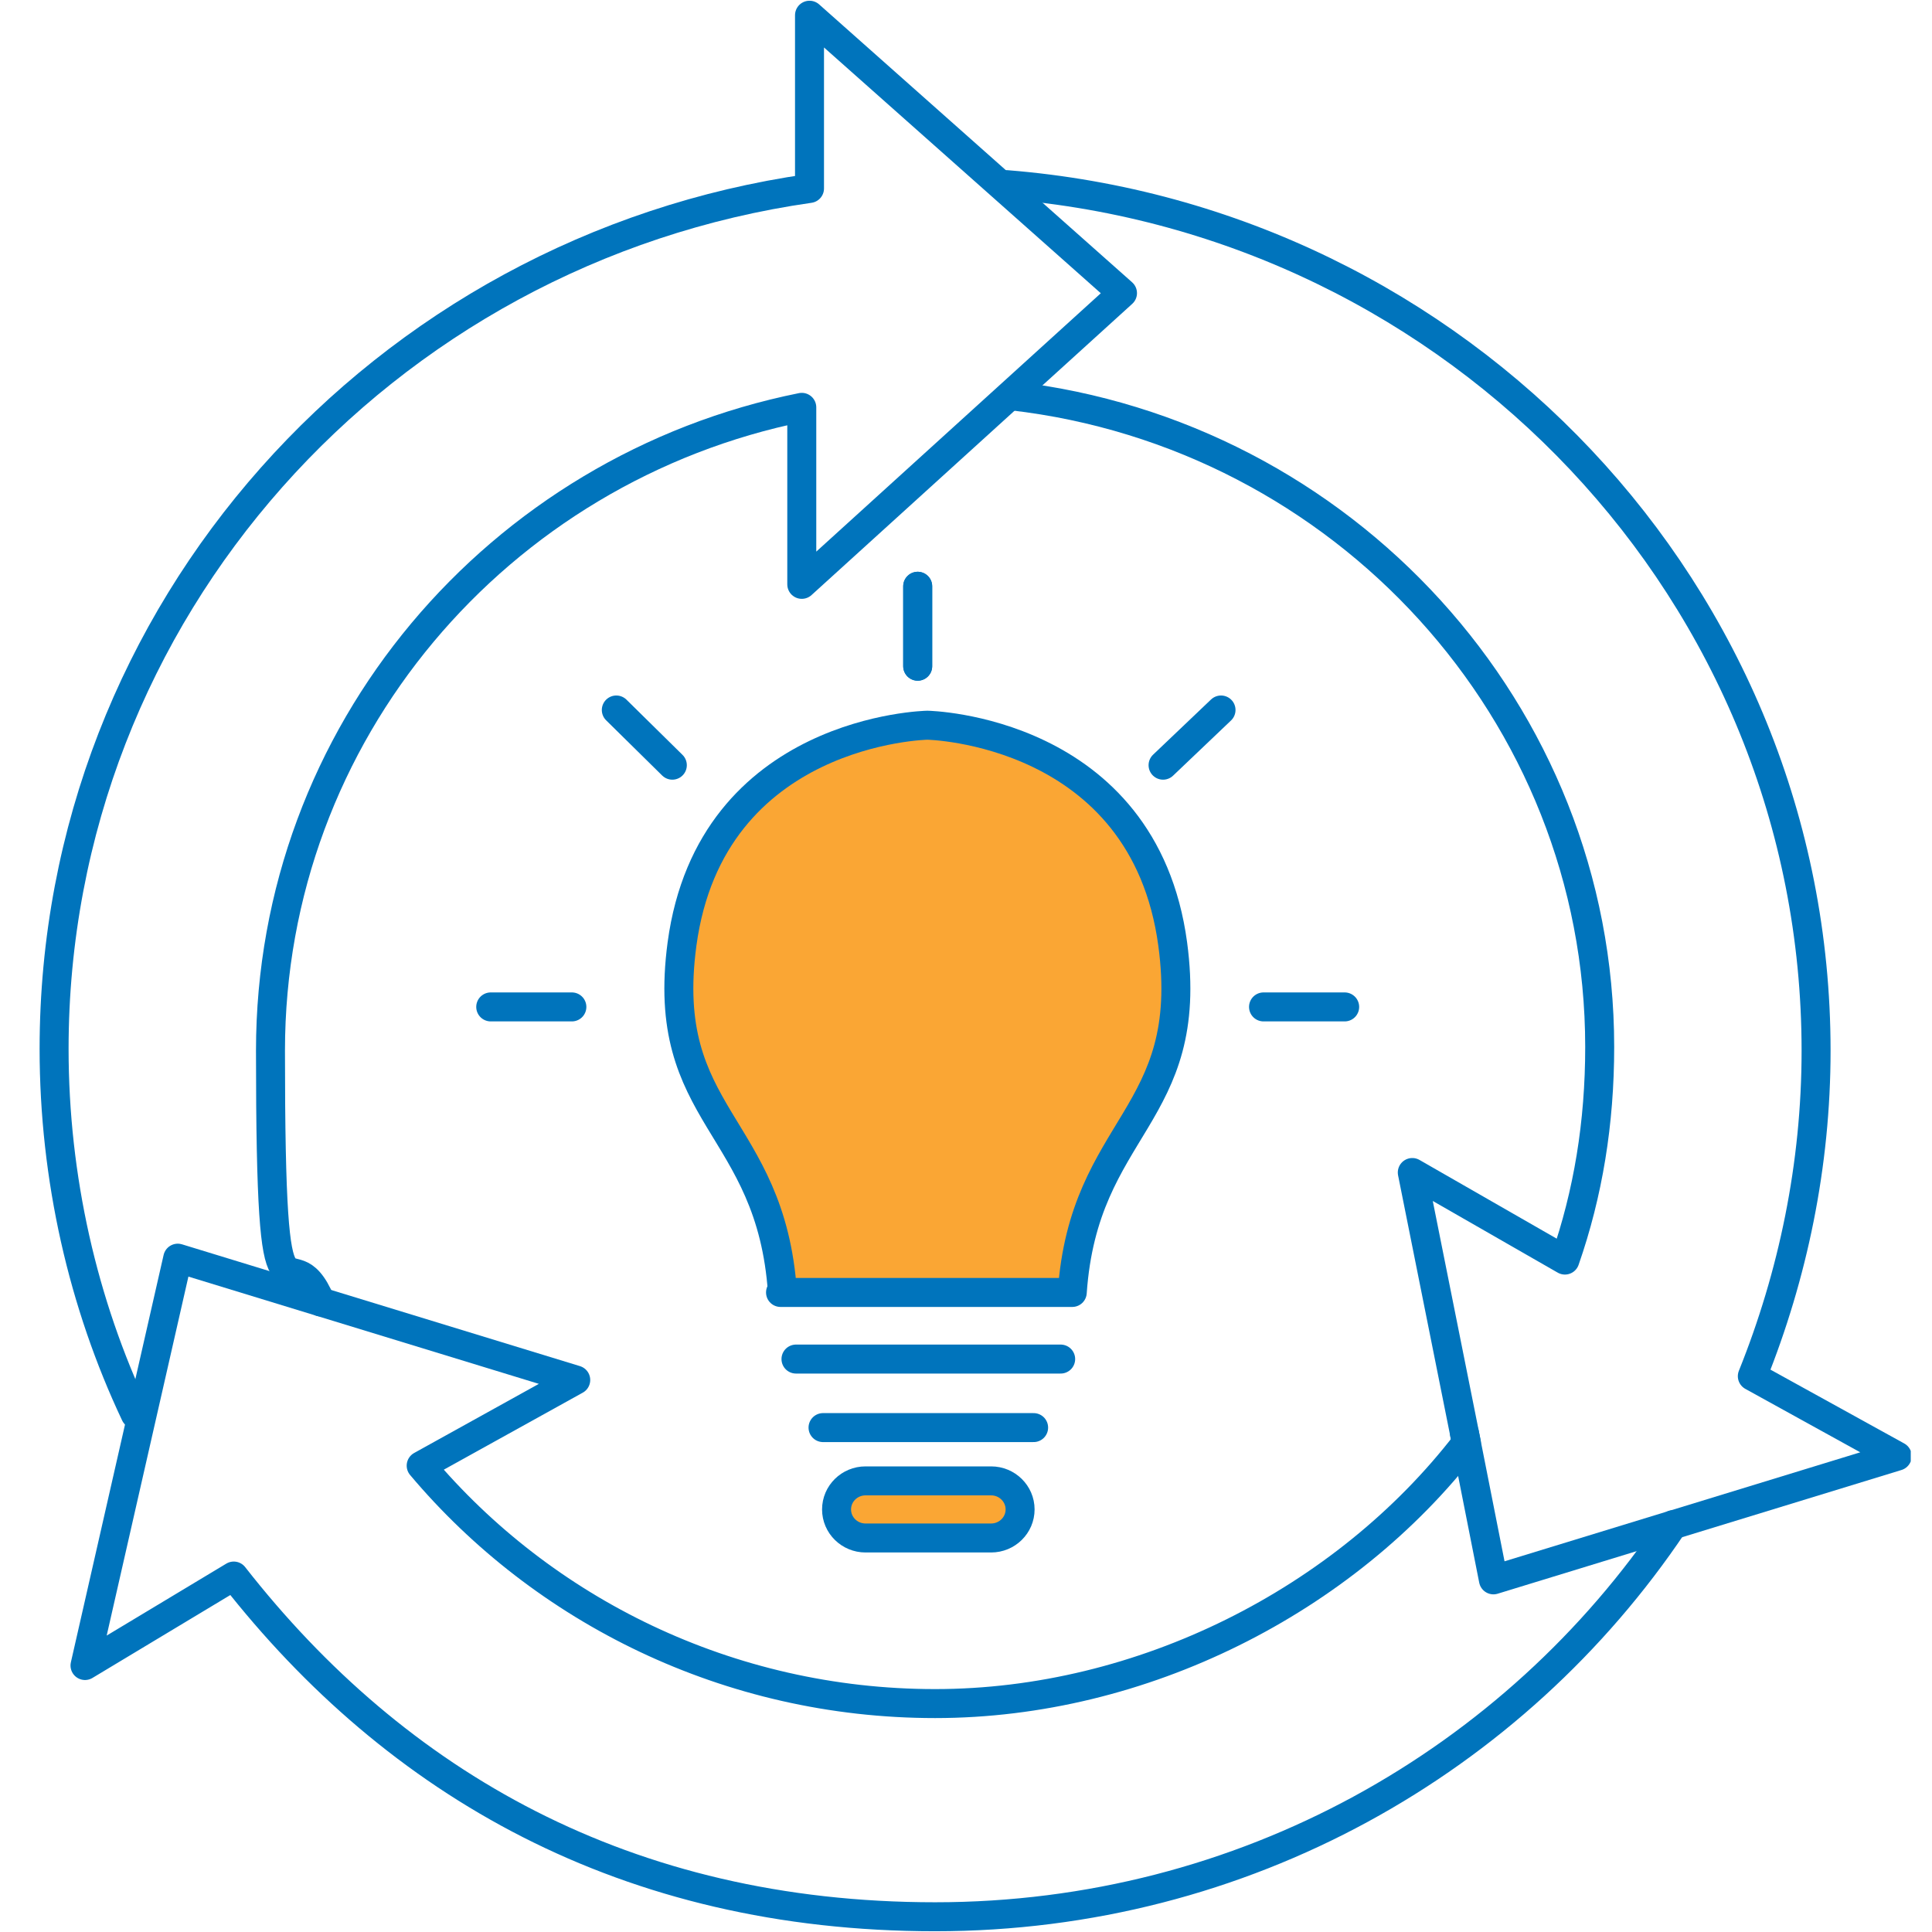
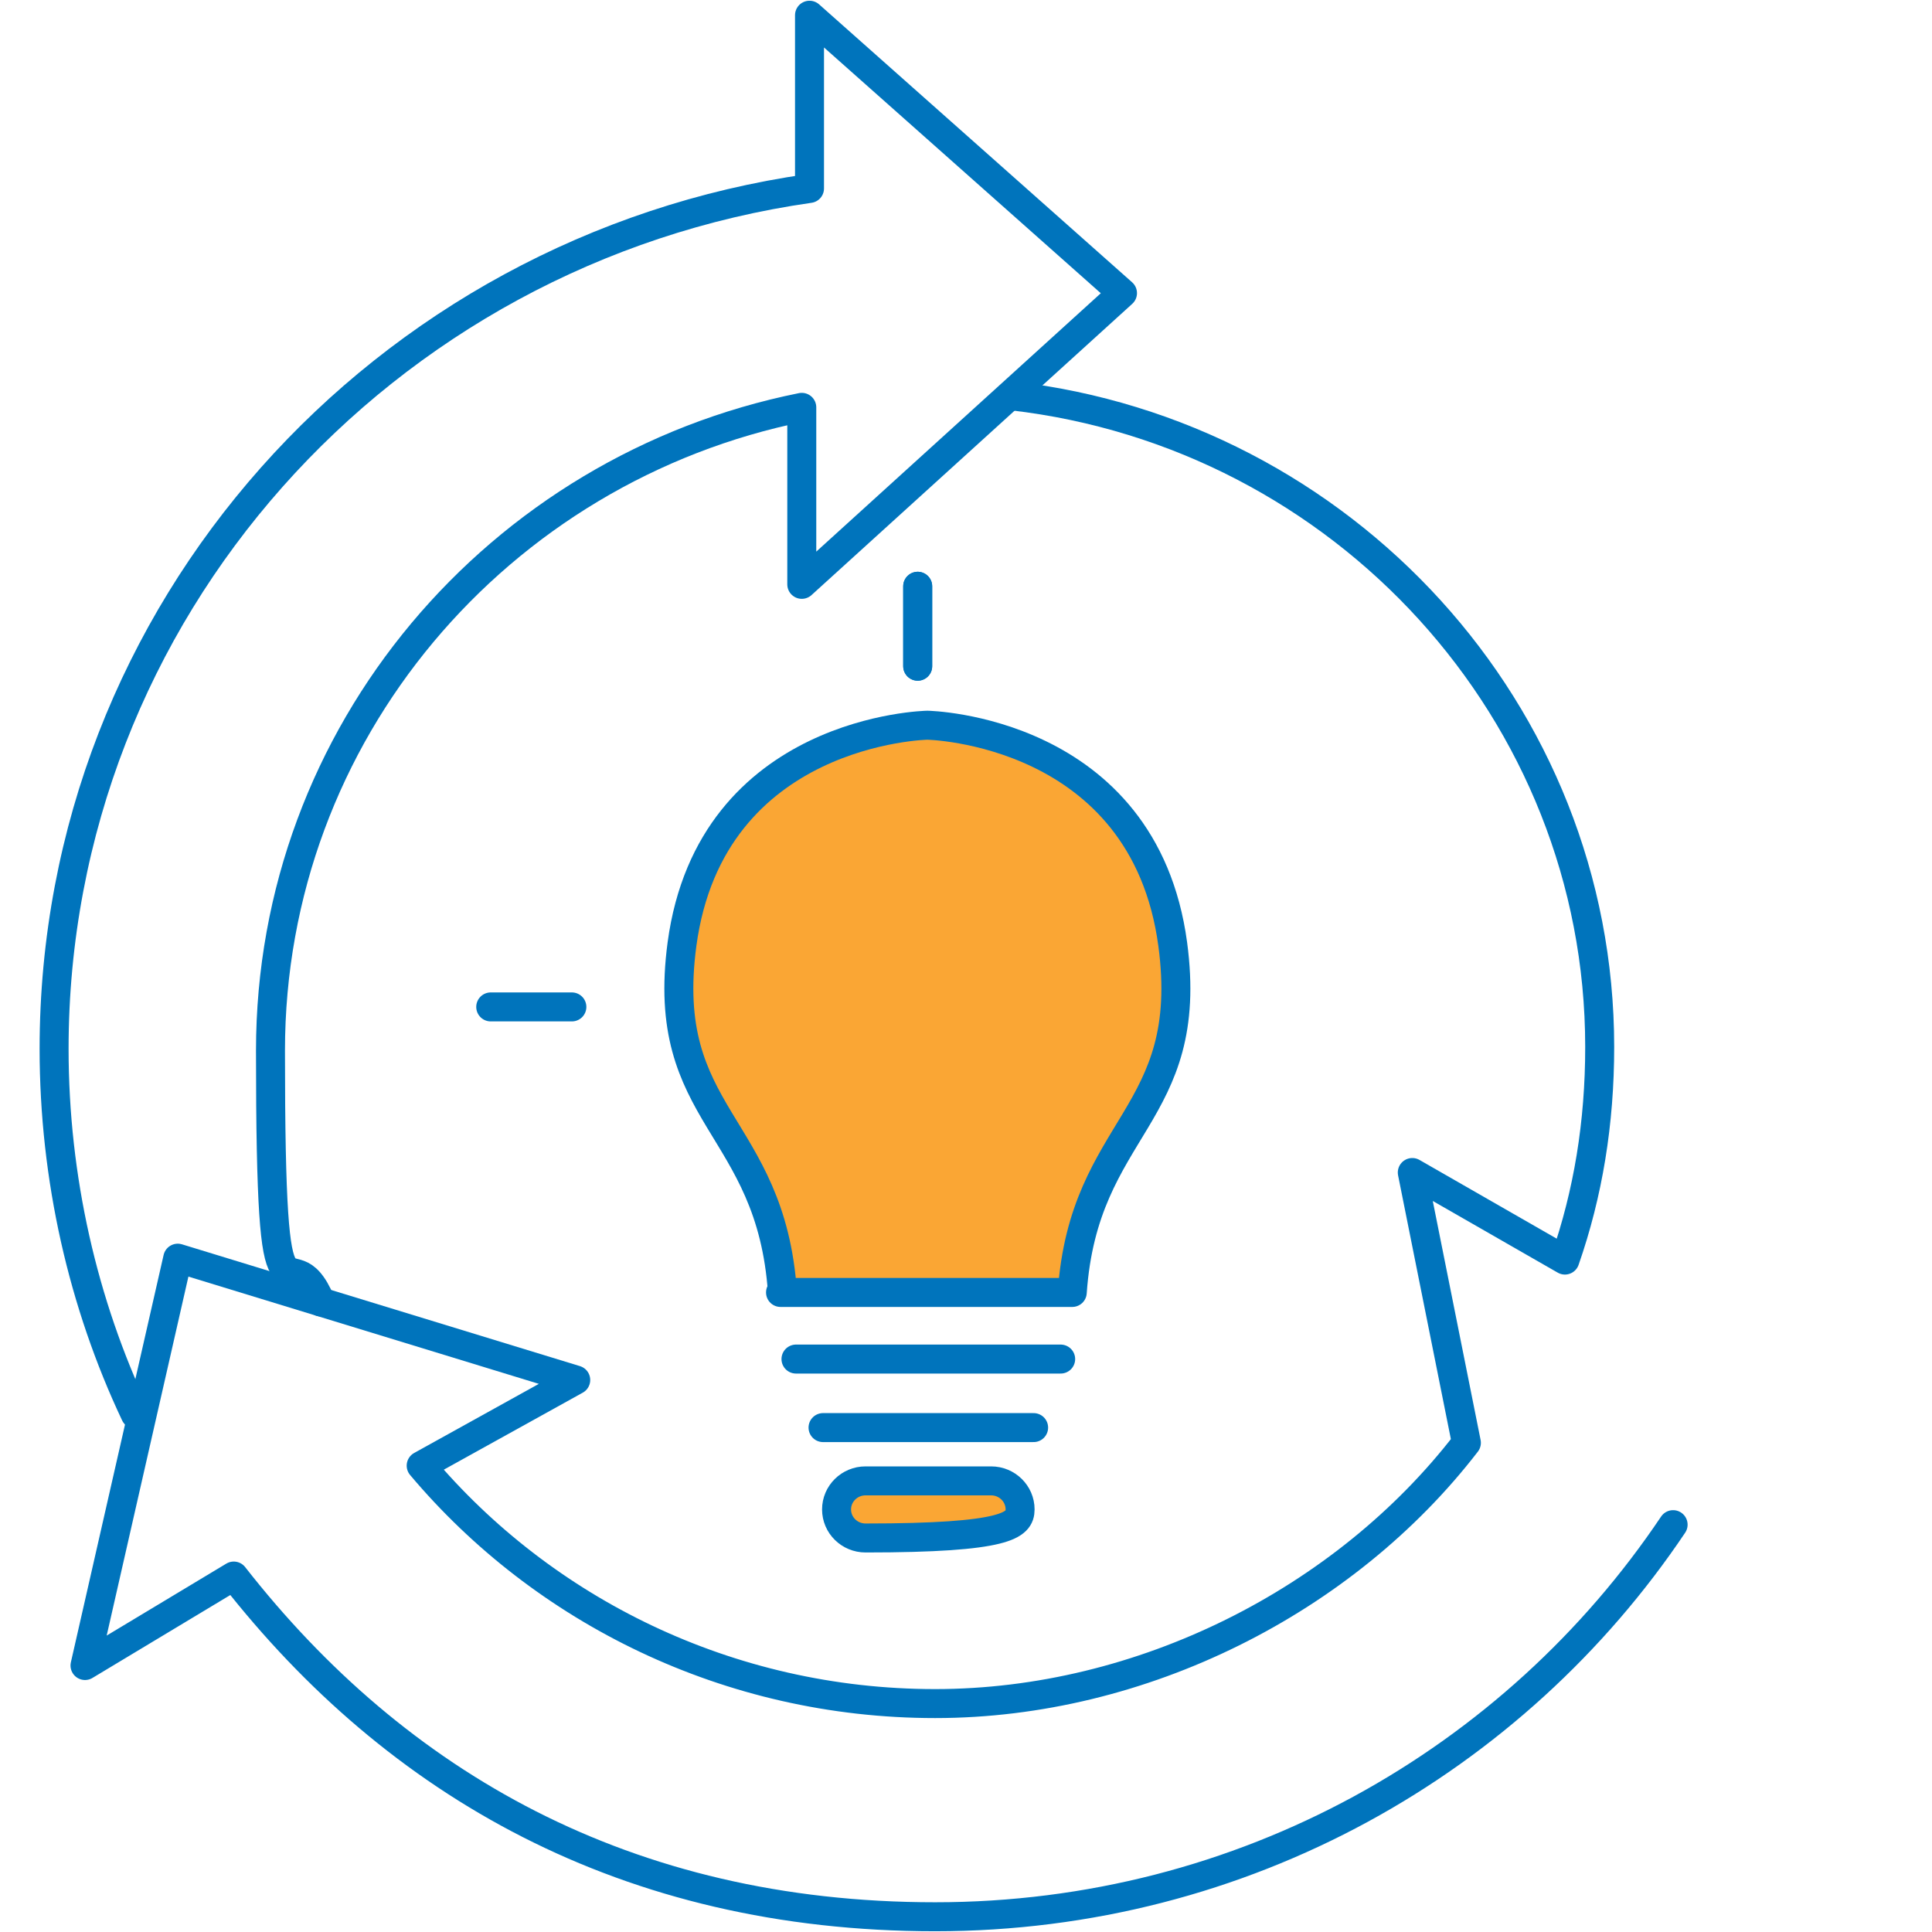
<svg xmlns="http://www.w3.org/2000/svg" width="100" height="100" viewBox="0 0 100 100" fill="none">
-   <rect width="100" height="100" fill="white" />
  <g clip-path="url(#clip0_4180_453)">
    <path d="M86.6 78.916C78.4 91.133 64.4 99.211 48.4 99.211C32.4 99.211 20.5 92.315 12.1 81.576L4.4 86.207L9.2 65.123L29.8 71.428L21.8 75.862C28.1 83.349 37.7 88.177 48.4 88.177C59.1 88.177 69.6 82.857 75.9 74.679L73.1 60.689L81 65.221C82.2 61.773 82.8 58.128 82.8 54.187C82.8 36.847 69.5 22.463 52.4 20.492" stroke="#0074BC" stroke-width="1.5" stroke-linecap="round" stroke-linejoin="round" />
    <path d="M7 73.202C4.3 67.488 2.8 60.985 2.8 54.286C2.8 31.625 19.8 12.906 41.9 9.754V0.788L58.1 15.172L41.5 30.246V21.084C25.8 24.236 14 37.931 14 54.384C14 70.837 14.9 63.35 16.6 67.389" stroke="#0074BC" stroke-width="1.5" stroke-linecap="round" stroke-linejoin="round" />
-     <path d="M75.8 74.187L77.3 81.773L98.2 75.37L90.7 71.231C92.8 66.01 94 60.296 94 54.384C94 30.739 75.5 11.429 52.1 9.557" stroke="#0074BC" stroke-width="1.5" stroke-linecap="round" stroke-linejoin="round" />
    <path d="M40.5 66.897C39.9 58.128 34.1 57.833 35.3 48.867C36.8 37.734 48 37.537 48 37.537C48 37.537 59.2 37.734 60.7 48.867C61.9 57.833 56.1 58.227 55.5 66.897H40.4H40.5Z" fill="#FAA634" stroke="#0074BC" stroke-width="1.5" stroke-linecap="round" stroke-linejoin="round" />
    <path d="M41.2 70.345H54.9" stroke="#0074BC" stroke-width="1.5" stroke-linecap="round" stroke-linejoin="round" />
    <path d="M42.6 73.892H53.5" stroke="#0074BC" stroke-width="1.5" stroke-linecap="round" stroke-linejoin="round" />
-     <path d="M51.3 76.65H44.8C43.971 76.65 43.3 77.312 43.3 78.128C43.3 78.944 43.971 79.606 44.8 79.606H51.3C52.128 79.606 52.8 78.944 52.8 78.128C52.8 77.312 52.128 76.65 51.3 76.65Z" fill="#FAA634" stroke="#0074BC" stroke-width="1.5" stroke-linecap="round" stroke-linejoin="round" />
+     <path d="M51.3 76.65H44.8C43.971 76.65 43.3 77.312 43.3 78.128C43.3 78.944 43.971 79.606 44.8 79.606C52.128 79.606 52.8 78.944 52.8 78.128C52.8 77.312 52.128 76.65 51.3 76.65Z" fill="#FAA634" stroke="#0074BC" stroke-width="1.5" stroke-linecap="round" stroke-linejoin="round" />
    <path d="M47.5 34.483V30.345" stroke="#0074BC" stroke-width="1.5" stroke-linecap="round" stroke-linejoin="round" />
    <path d="M47.5 34.483V30.345" stroke="#0074BC" stroke-width="1.5" stroke-linecap="round" stroke-linejoin="round" />
-     <path d="M65.4 52.118H69.6" stroke="#0074BC" stroke-width="1.5" stroke-linecap="round" stroke-linejoin="round" />
    <path d="M25.4 52.118H29.6" stroke="#0074BC" stroke-width="1.5" stroke-linecap="round" stroke-linejoin="round" />
-     <path d="M31.9 36.749L34.8 39.606" stroke="#0074BC" stroke-width="1.5" stroke-linecap="round" stroke-linejoin="round" />
-     <path d="M63.2 36.749L60.2 39.606" stroke="#0074BC" stroke-width="1.5" stroke-linecap="round" stroke-linejoin="round" />
  </g>
  <defs>
    <clipPath id="clip0_4180_453">
      <rect width="96.9" height="100" fill="white" transform="translate(2)" />
    </clipPath>
  </defs>
</svg>